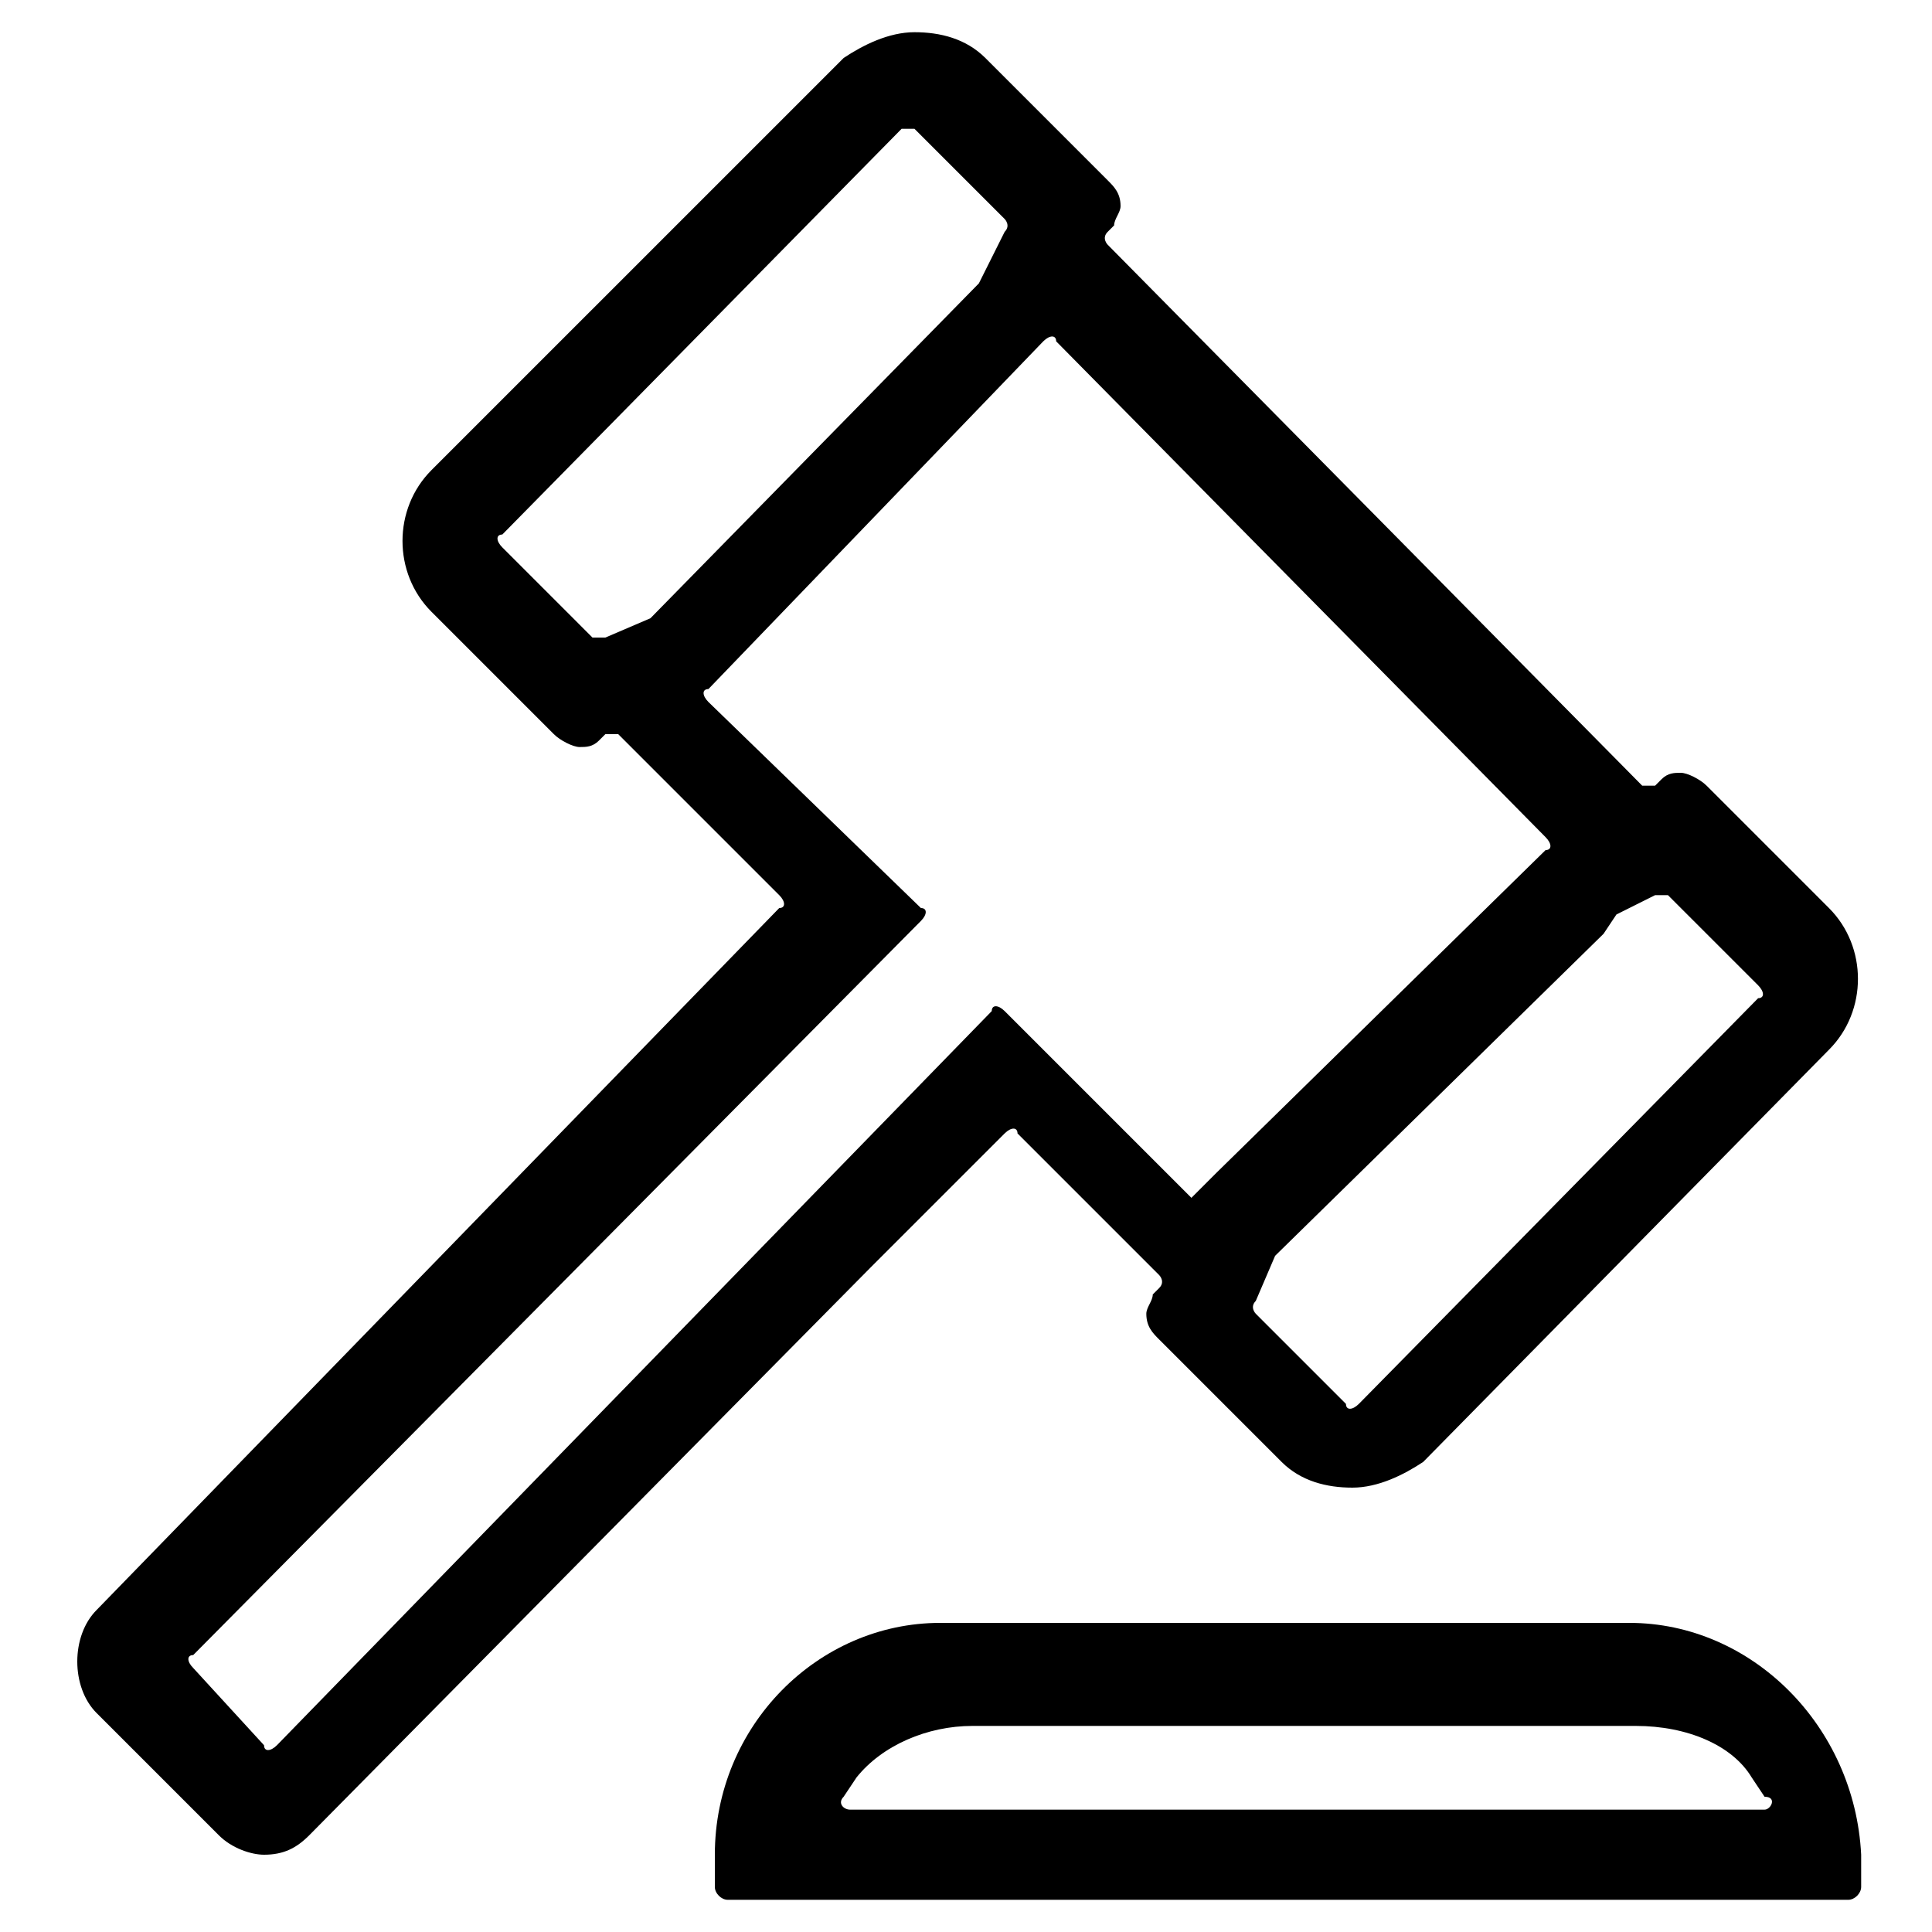
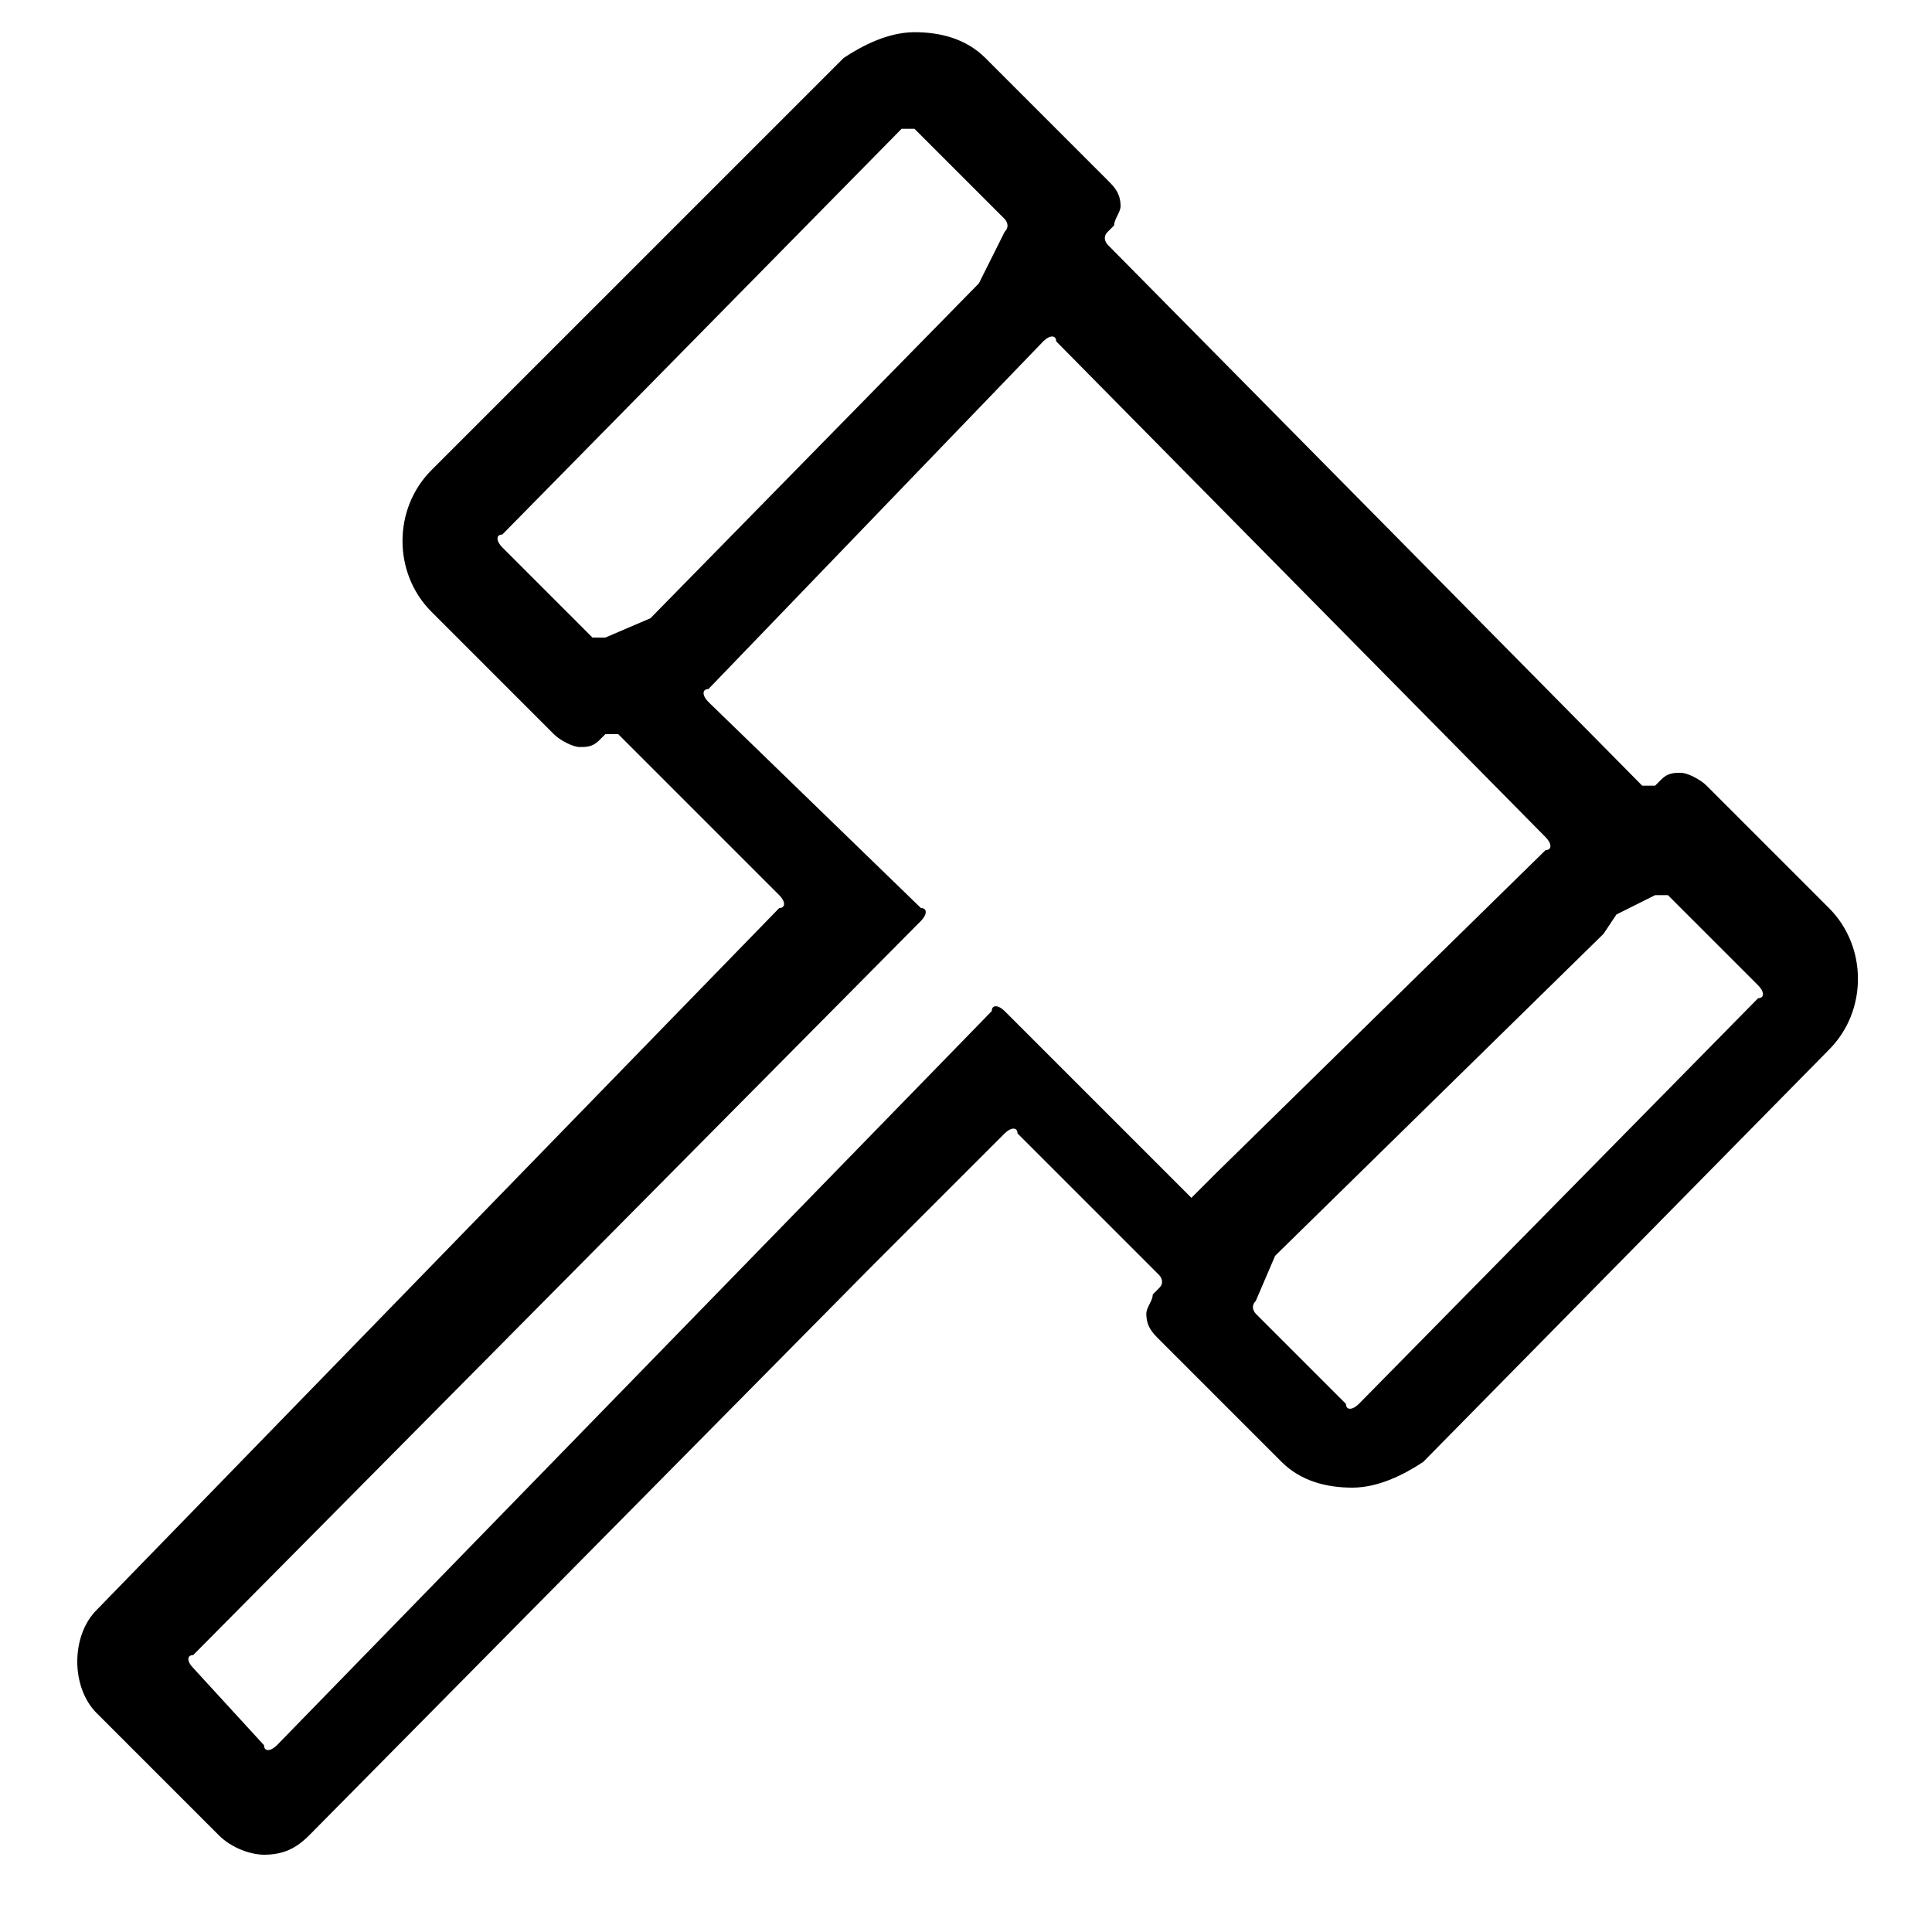
<svg xmlns="http://www.w3.org/2000/svg" version="1.1" id="图层_1" x="0px" y="0px" viewBox="0 0 30 30" style="enable-background:new 0 0 30 30;" xml:space="preserve">
  <g>
-     <path d="M25.3,25.2H14.6c-1.9,0-3.5,1.6-3.5,3.6v0.5c0,0.1,0.1,0.2,0.2,0.2h17.4c0.1,0,0.2-0.1,0.2-0.2v-0.5   C28.8,26.8,27.2,25.2,25.3,25.2z M27.4,28.1H13.2c-0.1,0-0.2-0.1-0.1-0.2l0.2-0.3c0.4-0.5,1.1-0.8,1.8-0.8h10.3   c0.8,0,1.5,0.3,1.8,0.8l0.2,0.3C27.6,27.9,27.5,28.1,27.4,28.1z" />
    <path d="M13.5,19.7l0.6-0.6l0,0c0,0,0,0,0,0l1.5-1.5c0.1-0.1,0.2-0.1,0.2,0l1.5,1.5v0l0.5,0.5c0,0,0,0,0,0l0.2,0.2   c0,0,0.1,0.1,0,0.2l-0.1,0.1c0,0.1-0.1,0.2-0.1,0.3c0,0.2,0.1,0.3,0.2,0.4l1.9,1.9c0.3,0.3,0.7,0.4,1.1,0.4c0.4,0,0.8-0.2,1.1-0.4   l6.3-6.4c0.6-0.6,0.6-1.6,0-2.2l-1.9-1.9c-0.1-0.1-0.3-0.2-0.4-0.2c-0.1,0-0.2,0-0.3,0.1l-0.1,0.1c-0.1,0-0.1,0-0.2,0l-8.3-8.4   c0,0-0.1-0.1,0-0.2l0.1-0.1c0-0.1,0.1-0.2,0.1-0.3c0-0.2-0.1-0.3-0.2-0.4l-1.9-1.9c-0.3-0.3-0.7-0.4-1.1-0.4   c-0.4,0-0.8,0.2-1.1,0.4L6.7,7.3c-0.6,0.6-0.6,1.6,0,2.2l1.9,1.9c0.1,0.1,0.3,0.2,0.4,0.2c0.1,0,0.2,0,0.3-0.1l0.1-0.1   c0.1,0,0.1,0,0.2,0l2.5,2.5c0.1,0.1,0.1,0.2,0,0.2L1.5,25c-0.2,0.2-0.3,0.5-0.3,0.8c0,0.3,0.1,0.6,0.3,0.8l1.9,1.9   c0.2,0.2,0.5,0.3,0.7,0.3c0.3,0,0.5-0.1,0.7-0.3L13.5,19.7L13.5,19.7z M25.1,14.2L25.1,14.2l0.6-0.3c0.1,0,0.1,0,0.2,0l1.4,1.4   c0.1,0.1,0.1,0.2,0,0.2l-6.2,6.3c-0.1,0.1-0.2,0.1-0.2,0l-1.4-1.4c0,0-0.1-0.1,0-0.2l0.3-0.7c0,0,0,0,0,0l5.1-5L25.1,14.2z    M10.1,9.6L9.4,9.9c-0.1,0-0.1,0-0.2,0L7.8,8.5c-0.1-0.1-0.1-0.2,0-0.2L14,2C14,2,14.1,2,14.2,2l1.4,1.4c0,0,0.1,0.1,0,0.2   l-0.4,0.8c0,0,0,0,0,0L10.1,9.6C10.1,9.6,10.1,9.6,10.1,9.6z M4.3,27.1c-0.1,0.1-0.2,0.1-0.2,0l-1.1-1.2c-0.1-0.1-0.1-0.2,0-0.2   l11.3-11.4c0.1-0.1,0.1-0.2,0-0.2L11,10.9c-0.1-0.1-0.1-0.2,0-0.2l5.2-5.4c0.1-0.1,0.2-0.1,0.2,0l7.6,7.7c0.1,0.1,0.1,0.2,0,0.2   l-5.1,5l0,0l0,0l0,0l0,0l-0.4,0.4l-2.9-2.9c-0.1-0.1-0.2-0.1-0.2,0L4.3,27.1z" />
  </g>
</svg>